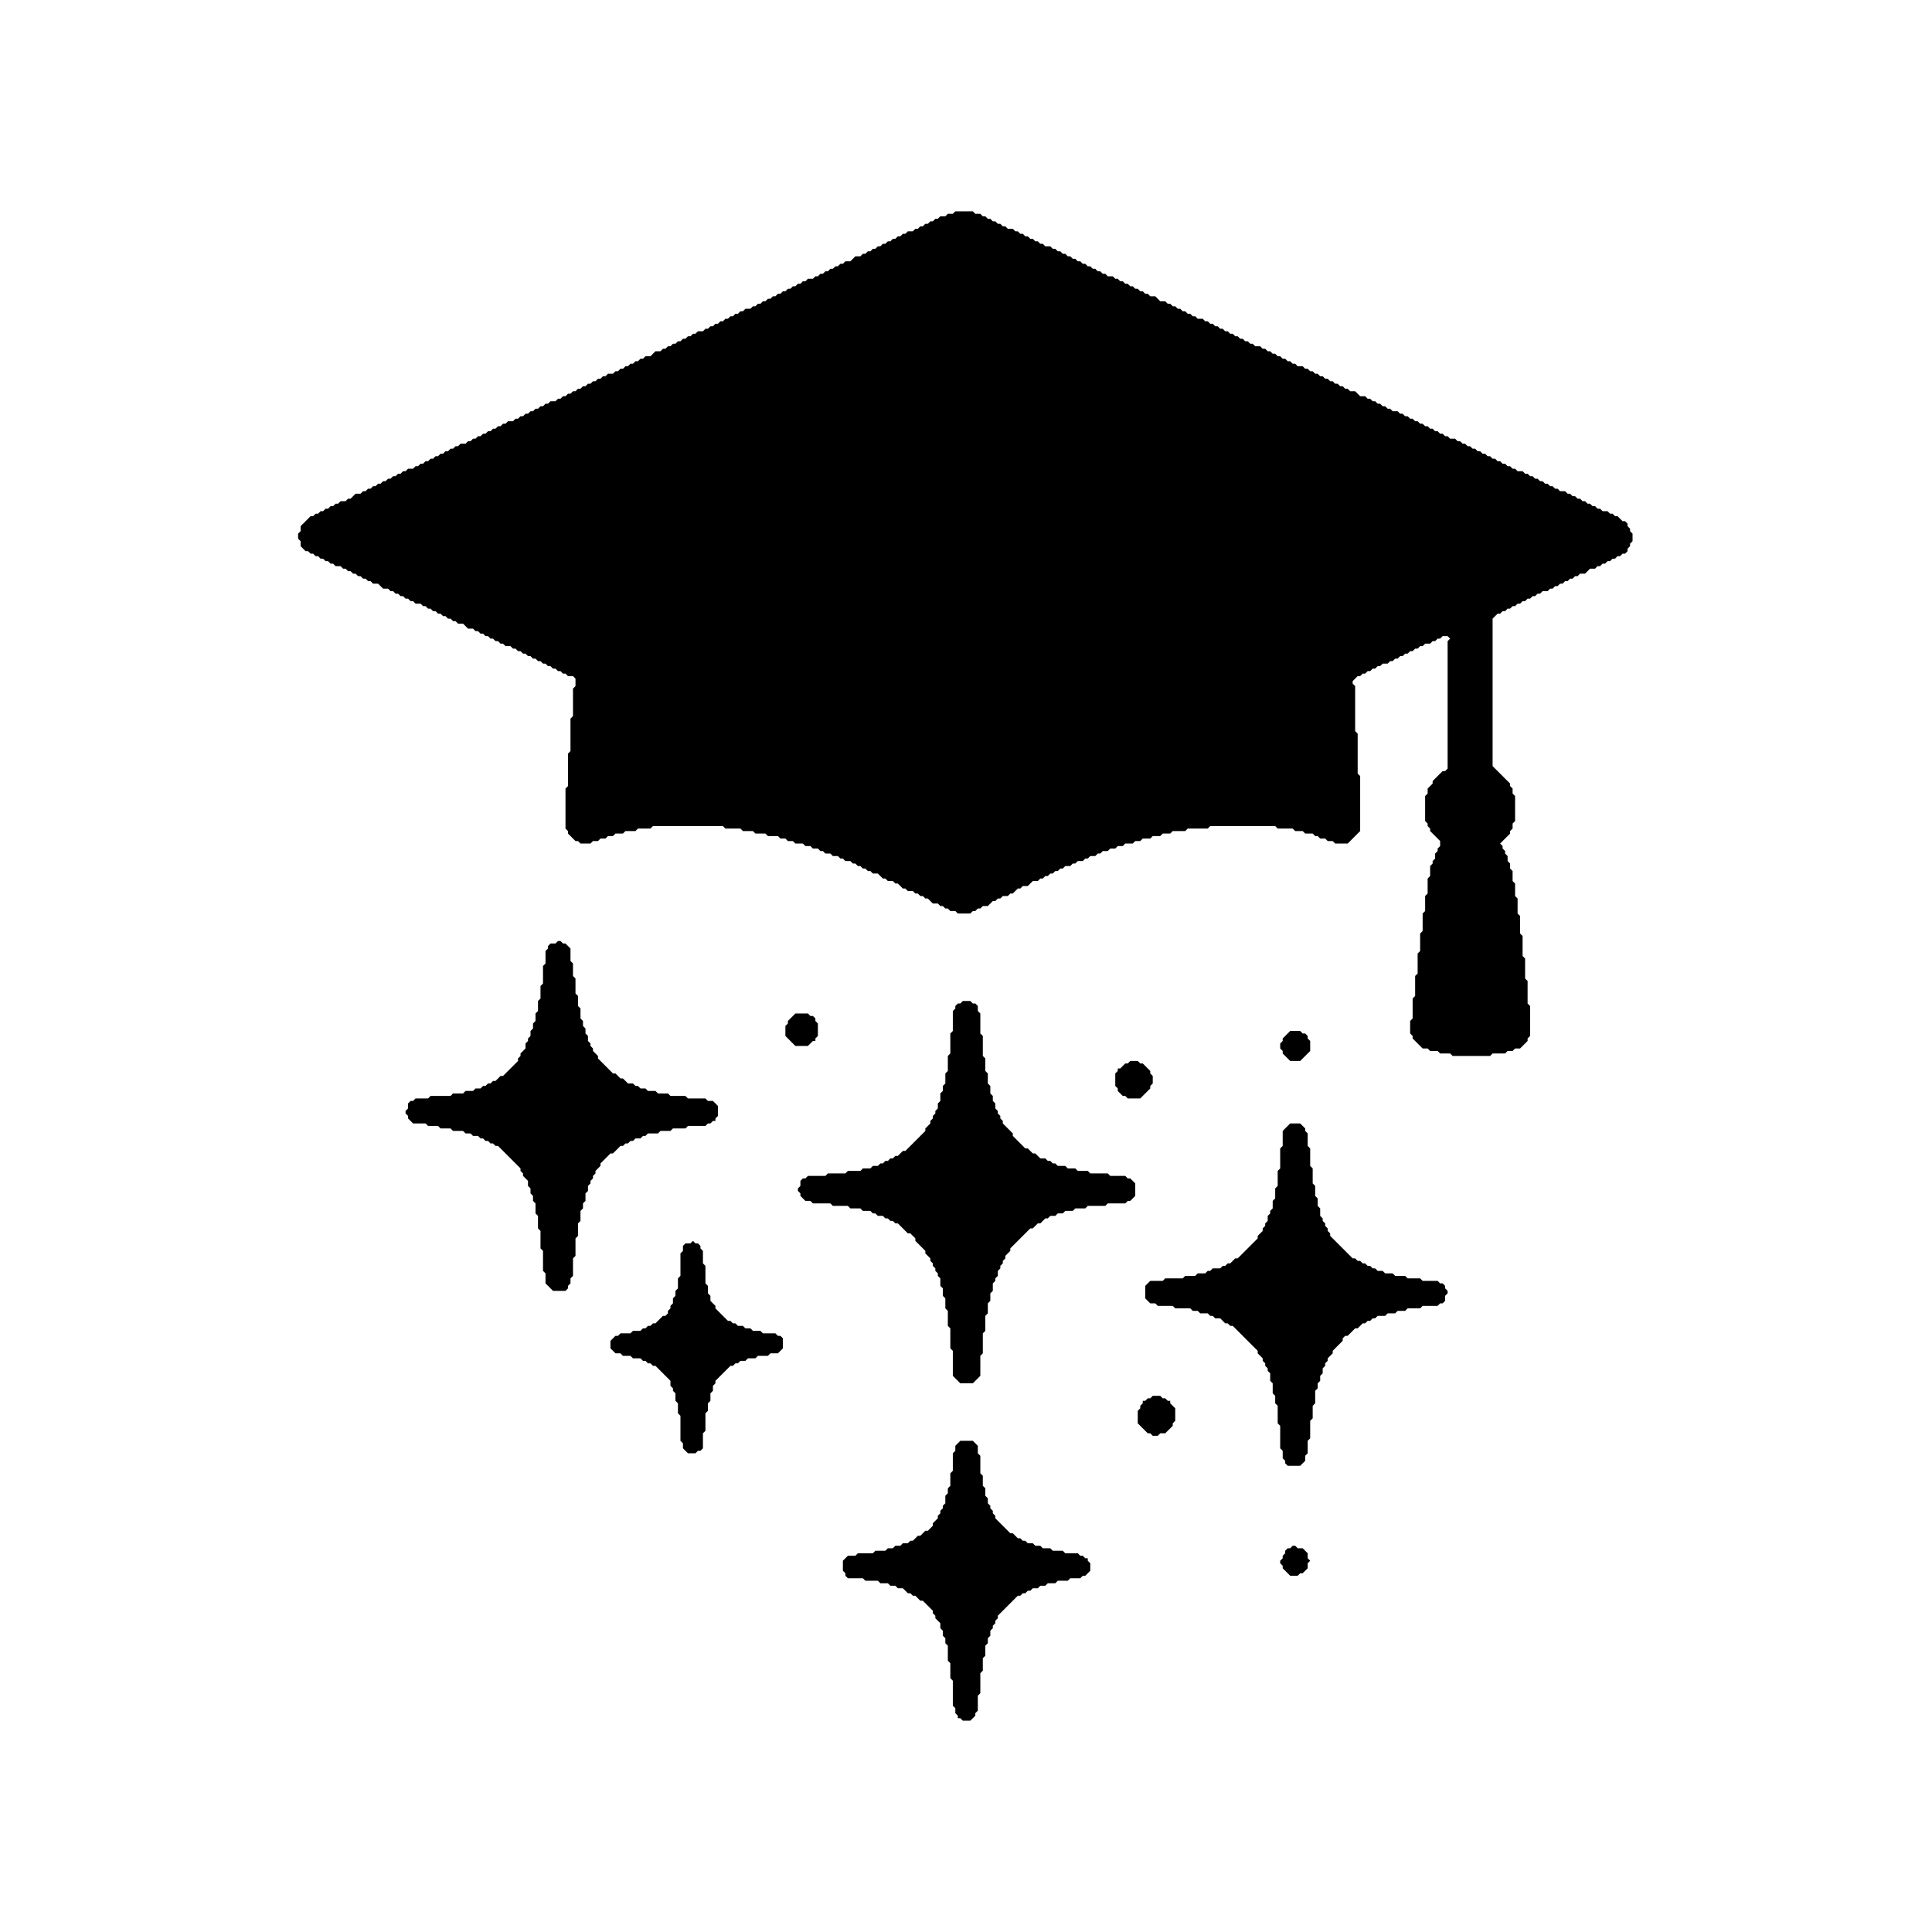
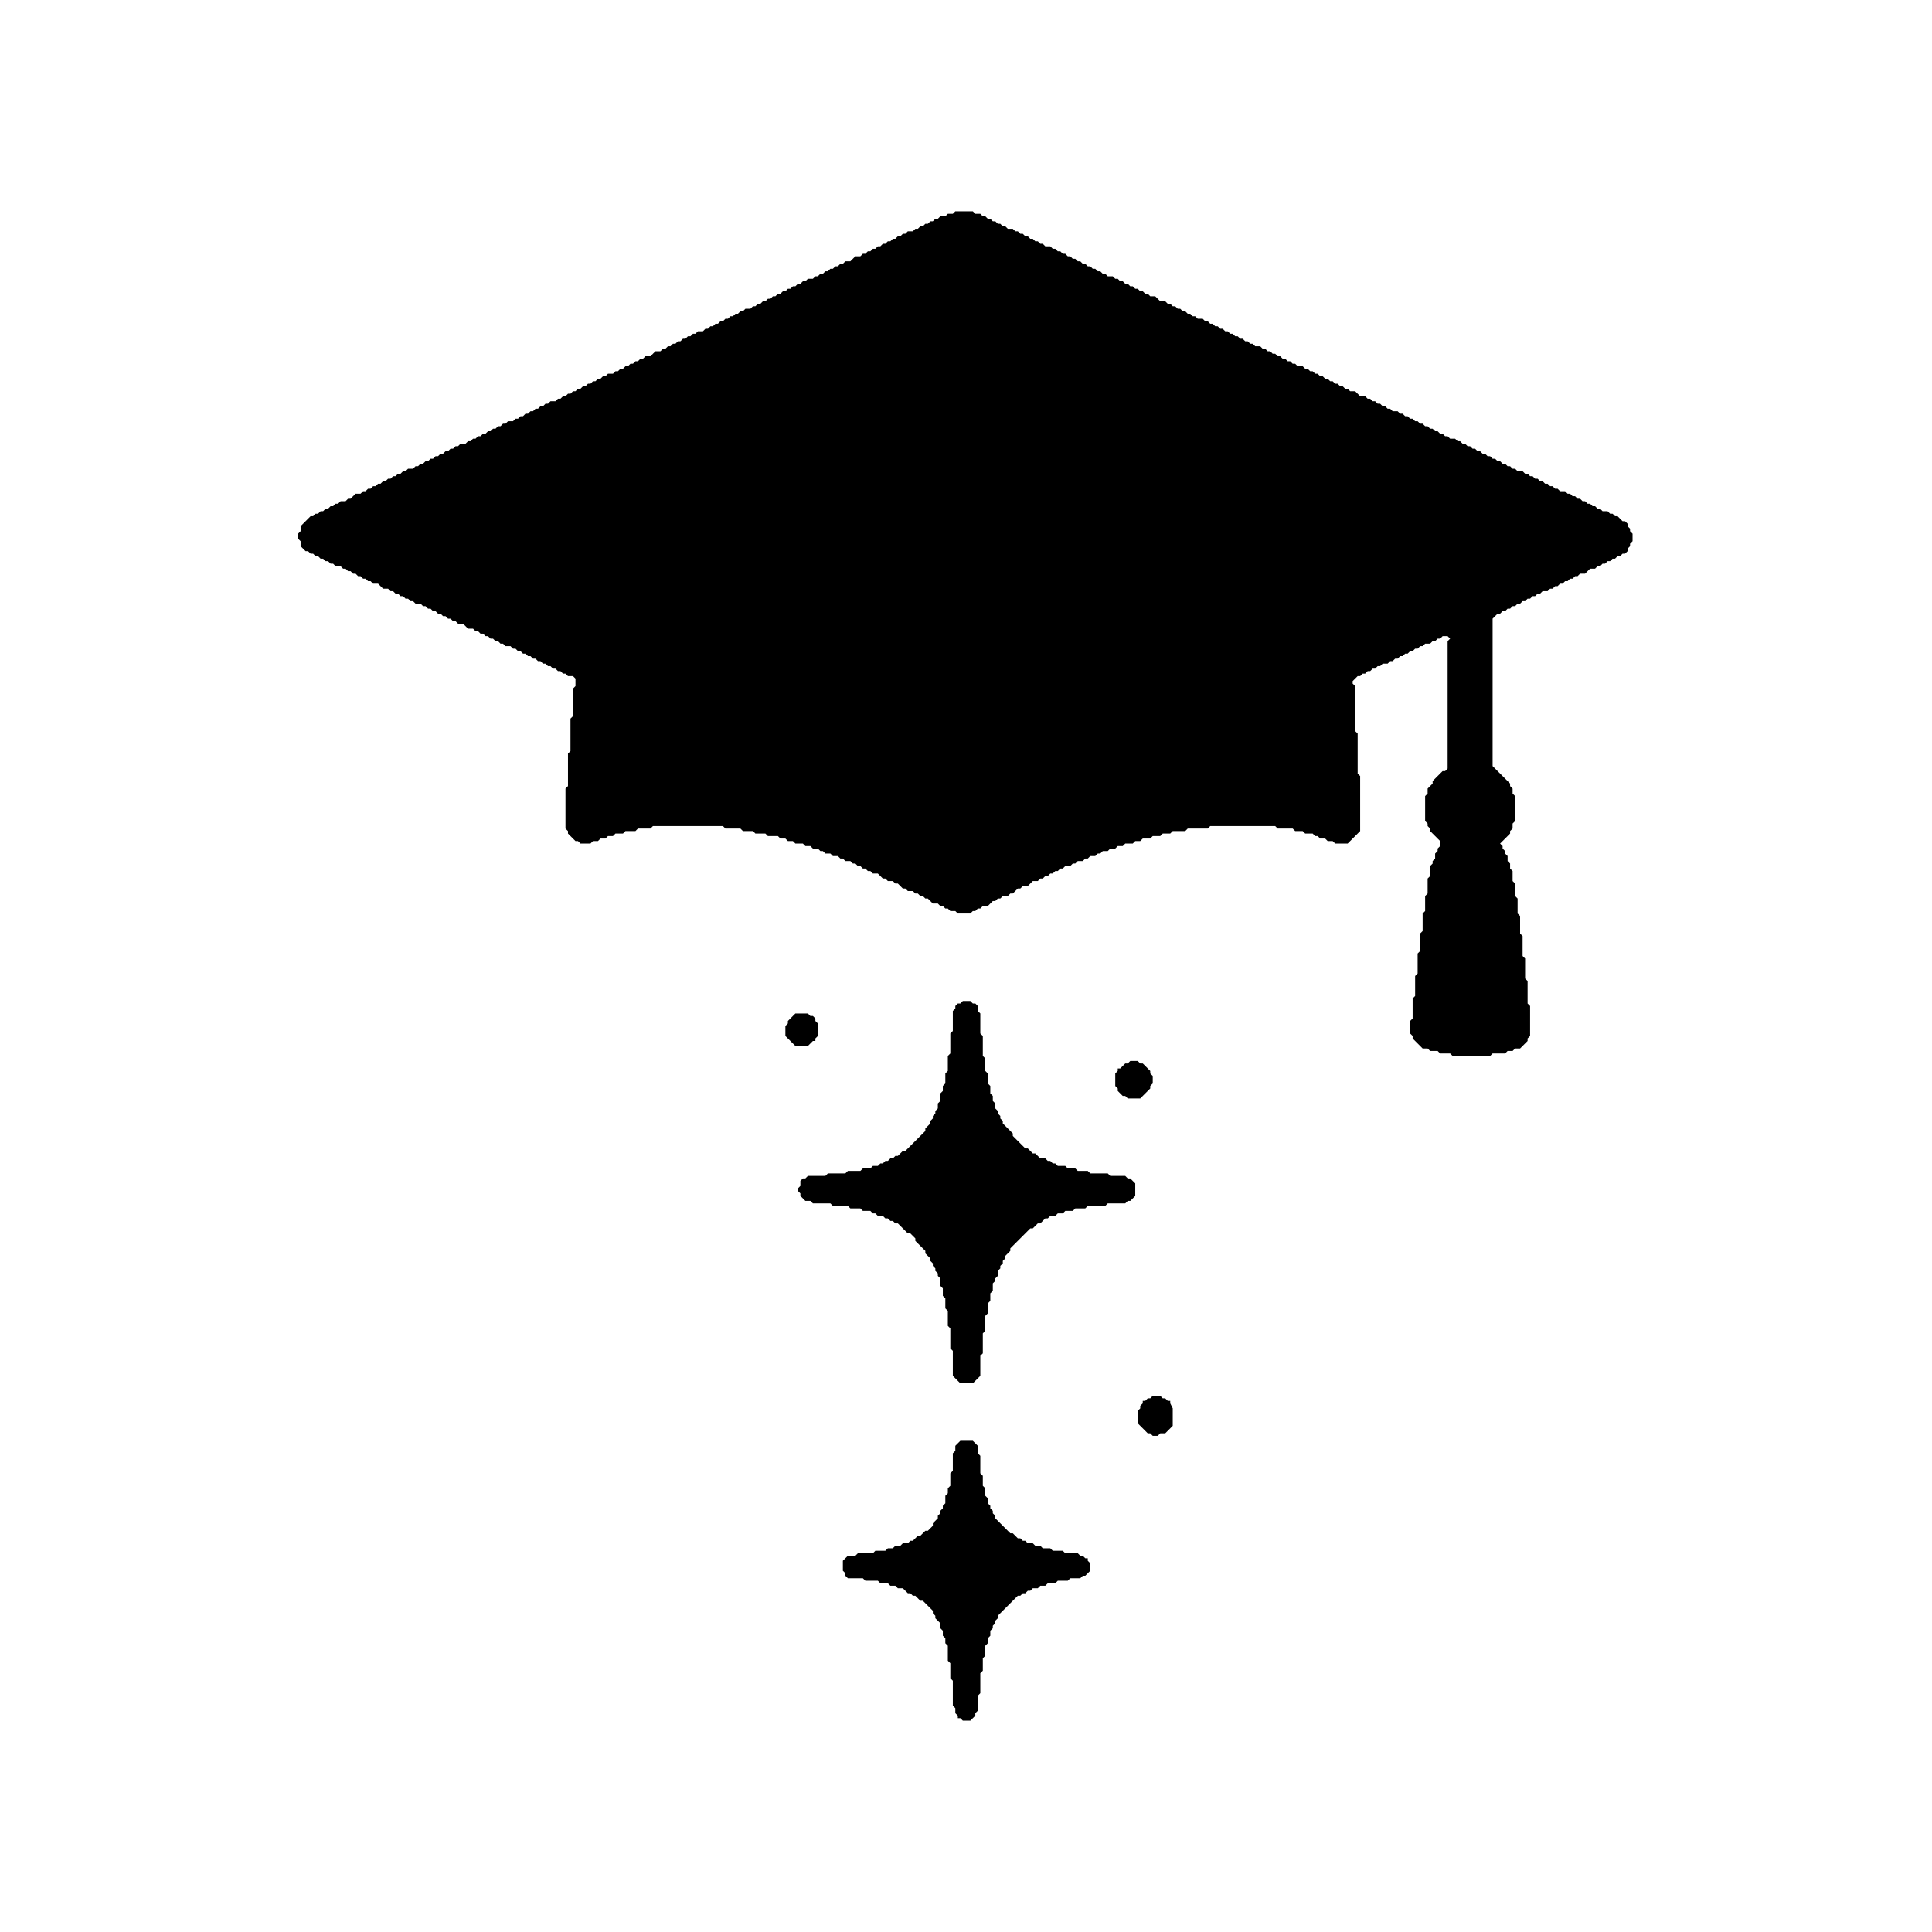
<svg xmlns="http://www.w3.org/2000/svg" width="512" height="512" viewBox="0 0 512 512" fill="none">
-   <path d="M342.576 409.642L341.914 410.305H341.251L340.589 410.967V411.629L339.927 412.291V412.954L339.265 413.616V414.278L339.927 414.94V415.603L341.914 417.589H343.9L344.563 416.927H345.225L346.549 415.603V414.278L347.212 413.616L346.549 412.954V411.629L345.225 410.305H343.9L343.238 409.642H342.576Z" fill="black" />
  <path d="M254.497 381.828L253.172 383.152V384.477L252.51 385.139V389.775L251.848 390.437V393.748L251.186 394.411V395.735L250.523 396.397V398.384L249.861 399.046V399.709L249.199 400.371V401.033L248.537 401.695V402.358L247.212 403.682V404.344L245.888 405.669H245.225L243.901 406.993H243.239L241.914 408.318H241.252L240.59 408.98H239.265L238.603 409.642H237.278L236.616 410.305H235.292L234.629 410.967H231.98L231.318 411.629H227.345L226.682 412.291H224.696L223.371 413.616V416.265L224.033 416.927V417.589L224.696 418.252H228.669L229.331 418.914H232.643L233.305 419.576H235.292L235.954 420.238H237.278L237.941 420.901H239.265L240.59 422.225H241.252L241.914 422.887H242.576L243.901 424.212H244.563L247.212 426.861V427.523L247.874 428.185V428.848L249.199 430.172V431.497L249.861 432.159V433.483L250.523 434.146V435.47L251.186 436.132V440.106L251.848 440.768V444.742L252.51 445.404V452.026L253.172 452.689V454.013L253.835 454.675V455.338H254.497L255.159 456H257.146L258.47 454.675V454.013L259.133 453.351V449.377L259.795 448.715V443.417L260.457 442.755V439.444L261.119 438.781V436.132L261.782 435.47V434.146L262.444 433.483V432.159L263.106 431.497V430.834L263.768 430.172V429.51L264.431 428.848V428.185L269.729 422.887H270.391L271.053 422.225H271.715L272.378 421.563H273.04L273.702 420.901H275.027L275.689 420.238H277.013L277.676 419.576H279.662L280.325 418.914H282.974L283.636 418.252H286.285L286.947 417.589H287.61L288.934 416.265V414.278L288.272 413.616V412.954H287.61L286.947 412.291H286.285L285.623 411.629H282.311L281.649 410.967H279L278.338 410.305H276.351L275.689 409.642H274.364L273.702 408.98H272.378L271.715 408.318H271.053L270.391 407.656H269.729L268.404 406.331H267.742L263.768 402.358V401.695L263.106 401.033V400.371L262.444 399.709V399.046L261.782 398.384V397.06L261.119 396.397V394.411L260.457 393.748V391.099L259.795 390.437V385.801L259.133 385.139V383.152L257.808 381.828H254.497Z" fill="black" />
-   <path d="M305.49 369.907L304.828 370.57H304.166L303.503 371.232H302.841V371.894L302.179 372.556V373.219L301.517 373.881V377.192L304.166 379.841H304.828L305.49 380.503H306.815L307.477 379.841H308.801L310.788 377.854V377.192L311.45 376.53V373.219L310.126 371.894V371.232H309.464L308.801 370.57H308.139L307.477 369.907H305.49Z" fill="black" />
-   <path d="M183.636 328.848L182.973 329.51H181.649L180.987 330.172V331.497L180.324 332.159V338.119L179.662 338.781V341.43L179 342.093V343.417L178.338 344.079V345.404L177.675 346.066V346.728L177.013 347.391V348.053L176.351 348.715H175.689L173.702 350.702H173.04L172.377 351.364H171.715L171.053 352.026H170.391L169.728 352.689H167.742L167.079 353.351H164.43L163.768 354.013H163.106L161.781 355.338V357.324L163.106 358.649H164.43L165.093 359.311H167.079L167.742 359.973H169.728L170.391 360.636H171.053L171.715 361.298H172.377L173.04 361.96H173.702L177.675 365.934V367.258L178.338 367.921V368.583L179 369.245V371.232L179.662 371.894V374.543L180.324 375.205V381.828L180.987 382.49V383.815L182.311 385.139H184.298L184.96 384.477H185.622L186.285 383.815V379.841L186.947 379.179V374.543L187.609 373.881V371.894L188.271 371.232V369.245L188.934 368.583V367.258L189.596 366.596V365.934L193.569 361.96H194.232L194.894 361.298H195.556L196.218 360.636H197.543L198.205 359.973H200.192L200.854 359.311H203.503L204.165 358.649H206.152L207.477 357.324V354.675L206.814 354.013H206.152L205.49 353.351H202.179L201.516 352.689H199.53L198.867 352.026H197.543L196.881 351.364H195.556L194.894 350.702H194.232L193.569 350.04H192.907L189.596 346.728V346.066L188.271 344.742V343.417L187.609 342.755V340.768L186.947 340.106V335.47L186.285 334.808V331.497L185.622 330.834V330.172L184.96 329.51H184.298L183.636 328.848Z" fill="black" />
-   <path d="M341.914 297.722L339.927 299.709V303.682L339.265 304.344V309.642L338.602 310.305V314.278L337.94 314.94V317.589L337.278 318.252V320.238L336.616 320.901V321.563L335.953 322.225V323.55L335.291 324.212V324.874L334.629 325.536V326.199L333.304 327.523V328.185L328.006 333.483H327.344L326.019 334.808H325.357L324.695 335.47H324.033L323.37 336.132H321.384L320.721 336.795H320.059L319.397 337.457H317.41L316.748 338.119H314.099L313.437 338.781H308.801L308.139 339.444H304.827L303.503 340.768V344.079L304.827 345.404H306.152L306.814 346.066H310.788L311.45 346.728H315.423L316.086 347.391H317.41L318.072 348.053H320.059L320.721 348.715H321.384L322.046 349.377H323.37L324.695 350.702H325.357L326.019 351.364H326.682L333.304 357.987V358.649L334.629 359.973V360.636L335.291 361.298V361.96L335.953 362.622V363.285L336.616 363.947V365.934L337.278 366.596V369.245L337.94 369.907V371.894L338.602 372.556V377.192L339.265 377.854V383.815L339.927 384.477V386.464L340.589 387.126V387.788L341.251 388.45H344.563L345.887 387.126V385.801L346.549 385.139V381.828L347.212 381.166V376.53L347.874 375.867V372.556L348.536 371.894V368.583L349.198 367.92V366.596L349.861 365.934V364.609L350.523 363.947V362.622L351.185 361.96V361.298L351.847 360.636V359.973L353.172 358.649V357.987L355.821 355.338V354.675L356.483 354.013H357.145L359.132 352.026H359.794L361.119 350.702H361.781L362.443 350.04H363.106L363.768 349.377H364.43L365.092 348.715H367.079L367.741 348.053H369.728L370.39 347.391H372.377L373.039 346.728H376.351L377.013 346.066H380.986L381.649 345.404H382.311L382.973 344.742V343.417L383.635 342.755V342.093L382.973 341.43V340.768L382.311 340.106H381.649L380.986 339.444H377.013L376.351 338.781H373.039L372.377 338.119H369.728L369.066 337.457H367.079L366.417 336.795H365.092L364.43 336.132H363.768L363.106 335.47H362.443L361.781 334.808H361.119L360.457 334.146H359.794L359.132 333.483H358.47L352.51 327.523V326.861L351.847 326.199V325.536L351.185 324.874V324.212L350.523 323.55V322.887L349.861 322.225V320.238L349.198 319.576V317.589L348.536 316.927V314.278L347.874 313.616V309.642L347.212 308.98V304.344L346.549 303.682V300.371L345.887 299.709V299.046L344.563 297.722H341.914Z" fill="black" />
+   <path d="M305.49 369.907L304.828 370.57H304.166L303.503 371.232H302.841V371.894L302.179 372.556V373.219L301.517 373.881V377.192L304.166 379.841H304.828L305.49 380.503H306.815L307.477 379.841H308.801L310.788 377.854V377.192V373.219L310.126 371.894V371.232H309.464L308.801 370.57H308.139L307.477 369.907H305.49Z" fill="black" />
  <path d="M299.53 281.166L298.868 281.828H298.206L296.881 283.152H296.219V283.815L295.557 284.477V287.788L296.219 288.45V289.113L297.543 290.437H298.206L298.868 291.099H302.179L304.828 288.45V287.788L305.49 287.126V285.139L304.828 284.477V283.815L302.841 281.828H302.179L301.517 281.166H299.53Z" fill="black" />
-   <path d="M341.914 273.219L339.927 275.205V275.868L339.265 276.53V277.854L339.927 278.517V279.179L341.914 281.166H344.563L347.212 278.517V275.868L346.549 275.205V274.543L345.887 273.881H345.225L344.563 273.219H341.914Z" fill="black" />
  <path d="M210.788 268.583L208.801 270.57V271.232L208.139 271.894V274.543L210.788 277.192H214.099L215.423 275.868H216.086V275.205L216.748 274.543V271.232L216.086 270.57V269.907L215.423 269.245H214.761L214.099 268.583H210.788Z" fill="black" />
  <path d="M255.159 265.271L254.497 265.934H253.835L253.173 266.596V267.258L252.51 267.92V273.219L251.848 273.881V279.179L251.186 279.841V283.815L250.524 284.477V287.126L249.861 287.788V289.113L249.199 289.775V291.762L248.537 292.424V293.748L247.875 294.411V295.073L247.212 295.735V296.397L246.55 297.06V297.722L245.226 299.046V299.709L239.928 305.007H239.265L237.941 306.331H237.278L236.616 306.993H235.954L235.292 307.656H234.629L233.967 308.318H233.305L232.643 308.98H231.318L230.656 309.642H228.669L228.007 310.305H224.696L224.033 310.967H219.398L218.735 311.629H214.1L213.437 312.291H212.775L212.113 312.954V314.278L211.451 314.94V315.603L212.113 316.265V316.927L213.437 318.252H214.762L215.424 318.914H220.06L220.722 319.576H224.696L225.358 320.238H228.007L228.669 320.901H230.656L231.318 321.563H231.98L232.643 322.225H233.967L234.629 322.887H235.292L235.954 323.55H236.616L237.278 324.212H237.941L240.59 326.861H241.252L242.577 328.185V328.848L245.226 331.497V332.159L246.55 333.483V334.146L247.212 334.808V335.47L247.875 336.132V336.795L248.537 337.457V338.119L249.199 338.781V340.768L249.861 341.43V343.417L250.524 344.079V346.728L251.186 347.391V351.364L251.848 352.026V357.324L252.51 357.987V364.609L254.497 366.596H257.808L259.795 364.609V359.311L260.457 358.649V353.351L261.12 352.689V348.715L261.782 348.053V345.404L262.444 344.742V342.755L263.106 342.093V340.106L263.769 339.444V338.781L264.431 338.119V336.795L265.093 336.132V335.47L265.755 334.808V334.146L266.418 333.483V332.821L267.742 331.497V330.834L273.04 325.536H273.702L275.027 324.212H275.689L277.014 322.887H277.676L278.338 322.225H279.663L280.325 321.563H281.649L282.312 320.901H284.298L284.961 320.238H287.61L288.272 319.576H292.908L293.57 318.914H298.206L298.868 318.252H299.53L300.855 316.927V313.616L299.53 312.291H298.868L298.206 311.629H294.232L293.57 310.967H288.934L288.272 310.305H285.623L284.961 309.642H282.974L282.312 308.98H280.325L279.663 308.318H279L278.338 307.656H277.676L277.014 306.993H275.689L274.365 305.669H273.702L272.378 304.344H271.716L268.404 301.033V300.371L265.755 297.722V297.06L265.093 296.397V295.735L264.431 295.073V294.411L263.769 293.748V292.424L263.106 291.762V290.437L262.444 289.775V287.788L261.782 287.126V284.477L261.12 283.815V280.503L260.457 279.841V274.543L259.795 273.881V268.583L259.133 267.92V266.596L258.471 265.934H257.808L257.146 265.271H255.159Z" fill="black" />
-   <path d="M147.874 249.378L147.212 250.04H145.888L145.225 250.702V251.364L144.563 252.027V255.338L143.901 256V260.636L143.239 261.298V264.609L142.576 265.272V267.921L141.914 268.583V270.57L141.252 271.232V272.556L140.59 273.219V274.543L139.927 275.205V275.868L139.265 276.53V277.854L137.941 279.179V279.841L137.278 280.503V281.166L133.305 285.139H132.643L131.318 286.464H130.656L129.994 287.126H129.331L128.669 287.788H128.007L127.345 288.45H126.02L125.358 289.113H123.371L122.709 289.775H120.06L119.398 290.437H114.1L113.437 291.099H110.126L109.464 291.762H108.802L108.139 292.424V293.748L107.477 294.411V295.073L108.139 295.735V296.397L109.464 297.722H112.775L113.437 298.384H116.086L116.749 299.046H119.398L120.06 299.709H122.709L123.371 300.371H124.696L125.358 301.033H126.682L127.345 301.695H128.007L128.669 302.358H129.331L129.994 303.02H130.656L131.318 303.682H131.98L137.941 309.642V310.305L138.603 310.967V311.629L139.927 312.954V314.278L140.59 314.94V316.265L141.252 316.927V318.252L141.914 318.914V321.563L142.576 322.225V325.536L143.239 326.199V330.834L143.901 331.497V336.795L144.563 337.457V340.106L146.55 342.093H149.861L150.523 341.43V340.768L151.186 340.106V338.781L151.848 338.119V333.483L152.51 332.821V328.185L153.172 327.523V324.212L153.835 323.55V320.901L154.497 320.238V318.914L155.159 318.252V316.265L155.821 315.603V314.278L156.484 313.616V312.954L157.146 312.291V311.629L157.808 310.967V310.305L159.133 308.98V308.318L161.782 305.669H162.444L164.431 303.682H165.093L165.755 303.02H166.417L167.08 302.358H167.742L168.404 301.695H169.729L170.391 301.033H171.053L171.715 300.371H174.364L175.027 299.709H177.676L178.338 299.046H181.649L182.311 298.384H186.947L187.61 297.722H188.272L188.934 297.06H189.596V296.397L190.259 295.735V293.086L188.934 291.762H187.61L186.947 291.099H182.311L181.649 290.437H177.676L177.013 289.775H174.364L173.702 289.113H171.715L171.053 288.45H169.729L169.066 287.788H168.404L167.742 287.126H166.417L165.093 285.801H164.431L163.106 284.477H162.444L158.47 280.503V279.841L157.146 278.517V277.854L156.484 277.192V276.53L155.821 275.868V274.543L155.159 273.881V272.556L154.497 271.894V270.57L153.835 269.907V267.258L153.172 266.596V263.947L152.51 263.285V259.311L151.848 258.649V255.338L151.186 254.676V251.364L149.861 250.04H149.199L148.537 249.378H147.874Z" fill="black" />
  <path d="M253.172 56L252.51 56.662H251.185L250.523 57.325H249.199L248.536 57.987H247.874L247.212 58.649H246.55L245.887 59.311H245.225L244.563 59.974H243.901L243.238 60.636H242.576L241.914 61.298H240.589L239.927 61.96H239.265L238.603 62.623H237.94L237.278 63.285H236.616L235.954 63.947H235.291L234.629 64.609H233.967L233.305 65.272H232.642L231.98 65.934H231.318L230.656 66.596H229.993L229.331 67.258H228.669L228.007 67.921H226.682L225.358 69.245H224.033L223.371 69.907H222.709L222.046 70.57H221.384L220.722 71.232H220.06L219.397 71.894H218.735L218.073 72.556H217.411L216.748 73.219H216.086L215.424 73.881H214.099L213.437 74.543H212.775L212.113 75.205H211.45L210.788 75.868H210.126L209.464 76.53H208.801L208.139 77.192H207.477L206.815 77.854H206.152L205.49 78.517H204.828L204.166 79.179H203.503L202.841 79.841H202.179L201.517 80.503H200.854L200.192 81.166H199.53L198.868 81.828H197.543L196.881 82.49H196.219L195.556 83.152H194.894L194.232 83.815H193.57L192.907 84.477H192.245L191.583 85.139H190.921L190.258 85.801H189.596L188.934 86.464H188.272L187.609 87.126H186.947L186.285 87.788H184.96L184.298 88.45H183.636L182.974 89.113H182.311L181.649 89.775H180.987L180.324 90.437H179.662L179 91.099H178.338L177.675 91.762H177.013L176.351 92.424H175.689L175.026 93.086H173.702L172.377 94.411H171.053L170.391 95.073H169.728L169.066 95.735H168.404L167.742 96.397H167.079L166.417 97.06H165.755L165.093 97.722H164.43L163.768 98.384H163.106L162.444 99.046H161.119L160.457 99.709H159.795L159.132 100.371H158.47L157.808 101.033H157.146L156.483 101.695H155.821L155.159 102.358H154.497L153.834 103.02H153.172L152.51 103.682H151.848L151.185 104.344H150.523L149.861 105.007H149.199L148.536 105.669H147.874L147.212 106.331H145.887L145.225 106.993H144.563L143.901 107.656H143.238L142.576 108.318H141.914L141.252 108.98H140.589L139.927 109.642H139.265L138.603 110.305H137.94L137.278 110.967H136.616L135.954 111.629H134.629L133.967 112.291H133.305L132.642 112.954H131.98L131.318 113.616H130.656L129.993 114.278H129.331L128.669 114.94H128.007L127.344 115.603H126.682L126.02 116.265H125.358L124.695 116.927H124.033L123.371 117.589H122.046L121.384 118.252H120.722L120.06 118.914H119.397L118.735 119.576H118.073L117.411 120.238H116.748L116.086 120.901H115.424L114.762 121.563H114.099L113.437 122.225H112.775L112.113 122.887H111.45L110.788 123.55H110.126L109.464 124.212H108.139L107.477 124.874H106.815L106.152 125.536H105.49L104.828 126.199H104.166L103.503 126.861H102.841L102.179 127.523H101.517L100.854 128.185H100.192L99.53 128.848H98.868L98.205 129.51H97.543L96.881 130.172H96.219L95.556 130.834H94.232L92.907 132.159H92.245L91.583 132.821H90.258L89.596 133.483H88.934L88.272 134.146H87.609L86.947 134.808H86.285L85.623 135.47H84.96L84.298 136.132H83.636L82.974 136.795H82.311L79.662 139.444V140.768L79 141.43V142.755L79.662 143.417V144.742L80.987 146.066H81.649L82.311 146.728H82.974L83.636 147.391H84.298L84.96 148.053H85.623L86.285 148.715H86.947L87.609 149.377H88.272L88.934 150.04H90.258L90.921 150.702H91.583L92.245 151.364H92.907L93.57 152.026H94.232L94.894 152.689H95.556L96.219 153.351H96.881L97.543 154.013H98.205L98.868 154.675H100.192L101.517 156H102.841L103.503 156.662H104.166L104.828 157.325H105.49L106.152 157.987H106.815L107.477 158.649H108.139L108.801 159.311H109.464L110.126 159.974H111.45L112.113 160.636H112.775L113.437 161.298H114.099L114.762 161.96H115.424L116.086 162.623H116.748L117.411 163.285H118.073L118.735 163.947H119.397L120.06 164.609H120.722L121.384 165.272H122.709L124.033 166.596H125.358L126.02 167.258H126.682L127.344 167.921H128.007L128.669 168.583H129.331L129.993 169.245H130.656L131.318 169.907H131.98L132.642 170.57H133.305L133.967 171.232H135.291L135.954 171.894H136.616L137.278 172.556H137.94L138.603 173.219H139.265L139.927 173.881H140.589L141.252 174.543H141.914L142.576 175.205H143.238L143.901 175.868H144.563L145.225 176.53H145.887L146.55 177.192H147.212L147.874 177.854H148.536L149.199 178.517H149.861L150.523 179.179H151.848L152.51 179.841V181.828L151.848 182.49V189.775L151.185 190.437V199.046L150.523 199.709V208.318L149.861 208.98V219.576L150.523 220.238V220.901L152.51 222.887H153.172L153.834 223.55H156.483L157.146 222.887H158.47L159.132 222.225H160.457L161.119 221.563H162.444L163.106 220.901H165.093L165.755 220.238H168.404L169.066 219.576H172.377L173.04 218.914H191.583L192.245 219.576H196.219L196.881 220.238H199.53L200.192 220.901H202.841L203.503 221.563H206.152L206.815 222.225H208.139L208.801 222.887H210.126L210.788 223.55H212.775L213.437 224.212H214.762L215.424 224.874H216.748L217.411 225.536H218.073L218.735 226.199H220.06L220.722 226.861H222.046L222.709 227.523H223.371L224.033 228.185H225.358L226.02 228.848H226.682L227.344 229.51H228.007L228.669 230.172H229.331L229.993 230.834H230.656L231.318 231.497H232.642L233.967 232.821H234.629L235.291 233.483H236.616L237.278 234.146H237.94L239.265 235.47H239.927L240.589 236.132H241.914L242.576 236.795H243.238L243.901 237.457H244.563L245.225 238.119H245.887L247.212 239.444H248.536L249.199 240.106H249.861L250.523 240.768H251.185L251.848 241.43H253.172L253.834 242.093H257.146L257.808 241.43H258.47L259.132 240.768H259.795L260.457 240.106H261.781L263.106 238.781H263.768L264.43 238.119H265.093L265.755 237.457H267.079L267.742 236.795H268.404L269.728 235.47H270.391L271.053 234.808H272.377L273.702 233.483H275.026L275.689 232.821H276.351L277.013 232.159H277.675L278.338 231.497H279L279.662 230.834H280.324L280.987 230.172H281.649L282.311 229.51H283.636L284.298 228.848H284.96L285.622 228.185H286.947L287.609 227.523H288.272L288.934 226.861H290.258L290.921 226.199H291.583L292.245 225.536H293.57L294.232 224.874H295.556L296.219 224.212H297.543L298.205 223.55H300.192L300.854 222.887H302.179L302.841 222.225H304.828L305.49 221.563H307.477L308.139 220.901H310.126L310.788 220.238H314.099L314.762 219.576H320.06L320.722 218.914H337.94L338.603 219.576H342.576L343.238 220.238H345.225L345.887 220.901H347.874L348.536 221.563H349.199L349.861 222.225H351.185L351.848 222.887H353.172L353.834 223.55H357.146L360.457 220.238V205.669L359.795 205.007V194.411L359.132 193.748V181.828L358.47 181.166V180.503L359.795 179.179H360.457L361.119 178.517H361.781L362.444 177.854H363.106L363.768 177.192H364.43L365.093 176.53H365.755L366.417 175.868H367.742L368.404 175.205H369.066L369.728 174.543H370.391L371.053 173.881H371.715L372.377 173.219H373.04L373.702 172.556H374.364L375.026 171.894H375.689L376.351 171.232H377.013L377.675 170.57H379L379.662 169.907H380.324L380.987 169.245H381.649L382.311 168.583H383.636L384.298 169.245L383.636 169.907V203.682L382.973 204.344H382.311L379.662 206.993V207.656L378.338 208.98V210.305L377.675 210.967V217.589L378.338 218.252V218.914L379 219.576V220.238L381.649 222.887V224.212L380.987 224.874V225.536L380.324 226.199V227.523L379.662 228.185V228.848L379 229.51V232.159L378.338 232.821V236.795L377.675 237.457V241.43L377.013 242.093V246.728L376.351 247.391V252.026L375.689 252.689V257.987L375.026 258.649V263.947L374.364 264.609V269.907L373.702 270.57V273.881L374.364 274.543V275.205L377.013 277.854H378.338L379 278.517H380.987L381.649 279.179H384.298L384.96 279.841H394.894L395.556 279.179H398.868L399.53 278.517H400.854L401.517 277.854H402.841L404.828 275.868V275.205L405.49 274.543V266.596L404.828 265.934V259.974L404.166 259.311V254.013L403.503 253.351V248.053L402.841 247.391V242.755L402.179 242.093V238.119L401.517 237.457V234.146L400.854 233.483V230.834L400.192 230.172V228.848L399.53 228.185V226.861L398.868 226.199V225.536L398.205 224.874V224.212L397.543 223.55L400.192 220.901V220.238L400.854 219.576V218.252L401.517 217.589V210.967L400.854 210.305V208.98L400.192 208.318V207.656L395.556 203.02V163.947L396.881 162.623H397.543L398.205 161.96H398.868L399.53 161.298H400.192L400.854 160.636H401.517L402.179 159.974H402.841L403.503 159.311H404.166L404.828 158.649H405.49L406.152 157.987H406.815L407.477 157.325H408.139L408.801 156.662H410.126L410.788 156H411.45L412.113 155.338H412.775L413.437 154.675H414.099L414.762 154.013H415.424L416.086 153.351H416.748L417.411 152.689H418.073L418.735 152.026H420.06L421.384 150.702H422.709L423.371 150.04H424.033L424.695 149.377H425.358L426.02 148.715H426.682L427.344 148.053H428.007L428.669 147.391H429.331L429.993 146.728H430.656L431.318 146.066V145.404L431.98 144.742V144.079L432.642 143.417V141.43L431.98 140.768V140.106L431.318 139.444V138.781L430.656 138.119H429.993L428.669 136.795H428.007L427.344 136.132H426.682L426.02 135.47H424.695L424.033 134.808H423.371L422.709 134.146H422.046L421.384 133.483H420.722L420.06 132.821H419.397L418.735 132.159H418.073L417.411 131.497H416.748L416.086 130.834H415.424L414.762 130.172H413.437L412.775 129.51H412.113L411.45 128.848H410.788L410.126 128.185H409.464L408.801 127.523H408.139L407.477 126.861H406.815L406.152 126.199H405.49L404.828 125.536H404.166L403.503 124.874H402.179L401.517 124.212H400.854L400.192 123.55H399.53L398.868 122.887H398.205L397.543 122.225H396.881L396.219 121.563H395.556L394.894 120.901H394.232L393.57 120.238H392.907L392.245 119.576H391.583L390.921 118.914H390.258L389.596 118.252H388.934L388.272 117.589H387.609L386.947 116.927H386.285L385.622 116.265H384.298L383.636 115.603H382.973L382.311 114.94H381.649L380.987 114.278H380.324L379.662 113.616H379L378.338 112.954H377.675L377.013 112.291H376.351L375.689 111.629H375.026L374.364 110.967H373.702L373.04 110.305H372.377L371.715 109.642H371.053L370.391 108.98H369.066L368.404 108.318H367.742L367.079 107.656H366.417L365.755 106.993H365.093L364.43 106.331H363.768L363.106 105.669H362.444L361.781 105.007H360.457L359.132 103.682H357.808L357.146 103.02H356.483L355.821 102.358H355.159L354.497 101.695H353.834L353.172 101.033H352.51L351.848 100.371H351.185L350.523 99.709H349.861L349.199 99.046H348.536L347.874 98.384H347.212L346.55 97.722H345.887L345.225 97.06H343.901L343.238 96.397H342.576L341.914 95.735H341.252L340.589 95.073H339.927L339.265 94.411H338.603L337.94 93.748H337.278L336.616 93.086H335.954L335.291 92.424H334.629L333.967 91.762H332.642L331.98 91.099H331.318L330.656 90.437H329.993L329.331 89.775H328.669L328.007 89.113H327.344L326.682 88.45H326.02L325.358 87.788H324.695L324.033 87.126H323.371L322.709 86.464H322.046L321.384 85.801H320.722L320.06 85.139H319.397L318.735 84.477H317.411L316.748 83.815H316.086L315.424 83.152H314.762L314.099 82.49H313.437L312.775 81.828H312.113L311.45 81.166H310.788L310.126 80.503H309.464L308.801 79.841H307.477L306.152 78.517H304.828L304.166 77.854H303.503L302.841 77.192H302.179L301.517 76.53H300.854L300.192 75.868H299.53L298.868 75.205H298.205L297.543 74.543H296.881L296.219 73.881H295.556L294.894 73.219H293.57L292.907 72.556H292.245L291.583 71.894H290.921L290.258 71.232H289.596L288.934 70.57H288.272L287.609 69.907H286.947L286.285 69.245H285.622L284.96 68.583H284.298L283.636 67.921H282.973L282.311 67.258H281.649L280.987 66.596H280.324L279.662 65.934H279L278.338 65.272H277.013L276.351 64.609H275.689L275.026 63.947H274.364L273.702 63.285H273.04L272.377 62.623H271.715L271.053 61.96H270.391L269.728 61.298H269.066L268.404 60.636H267.079L266.417 59.974H265.755L265.093 59.311H264.43L263.768 58.649H263.106L262.444 57.987H261.781L261.119 57.325H260.457L259.795 56.662H258.47L257.808 56H253.172Z" fill="black" />
</svg>